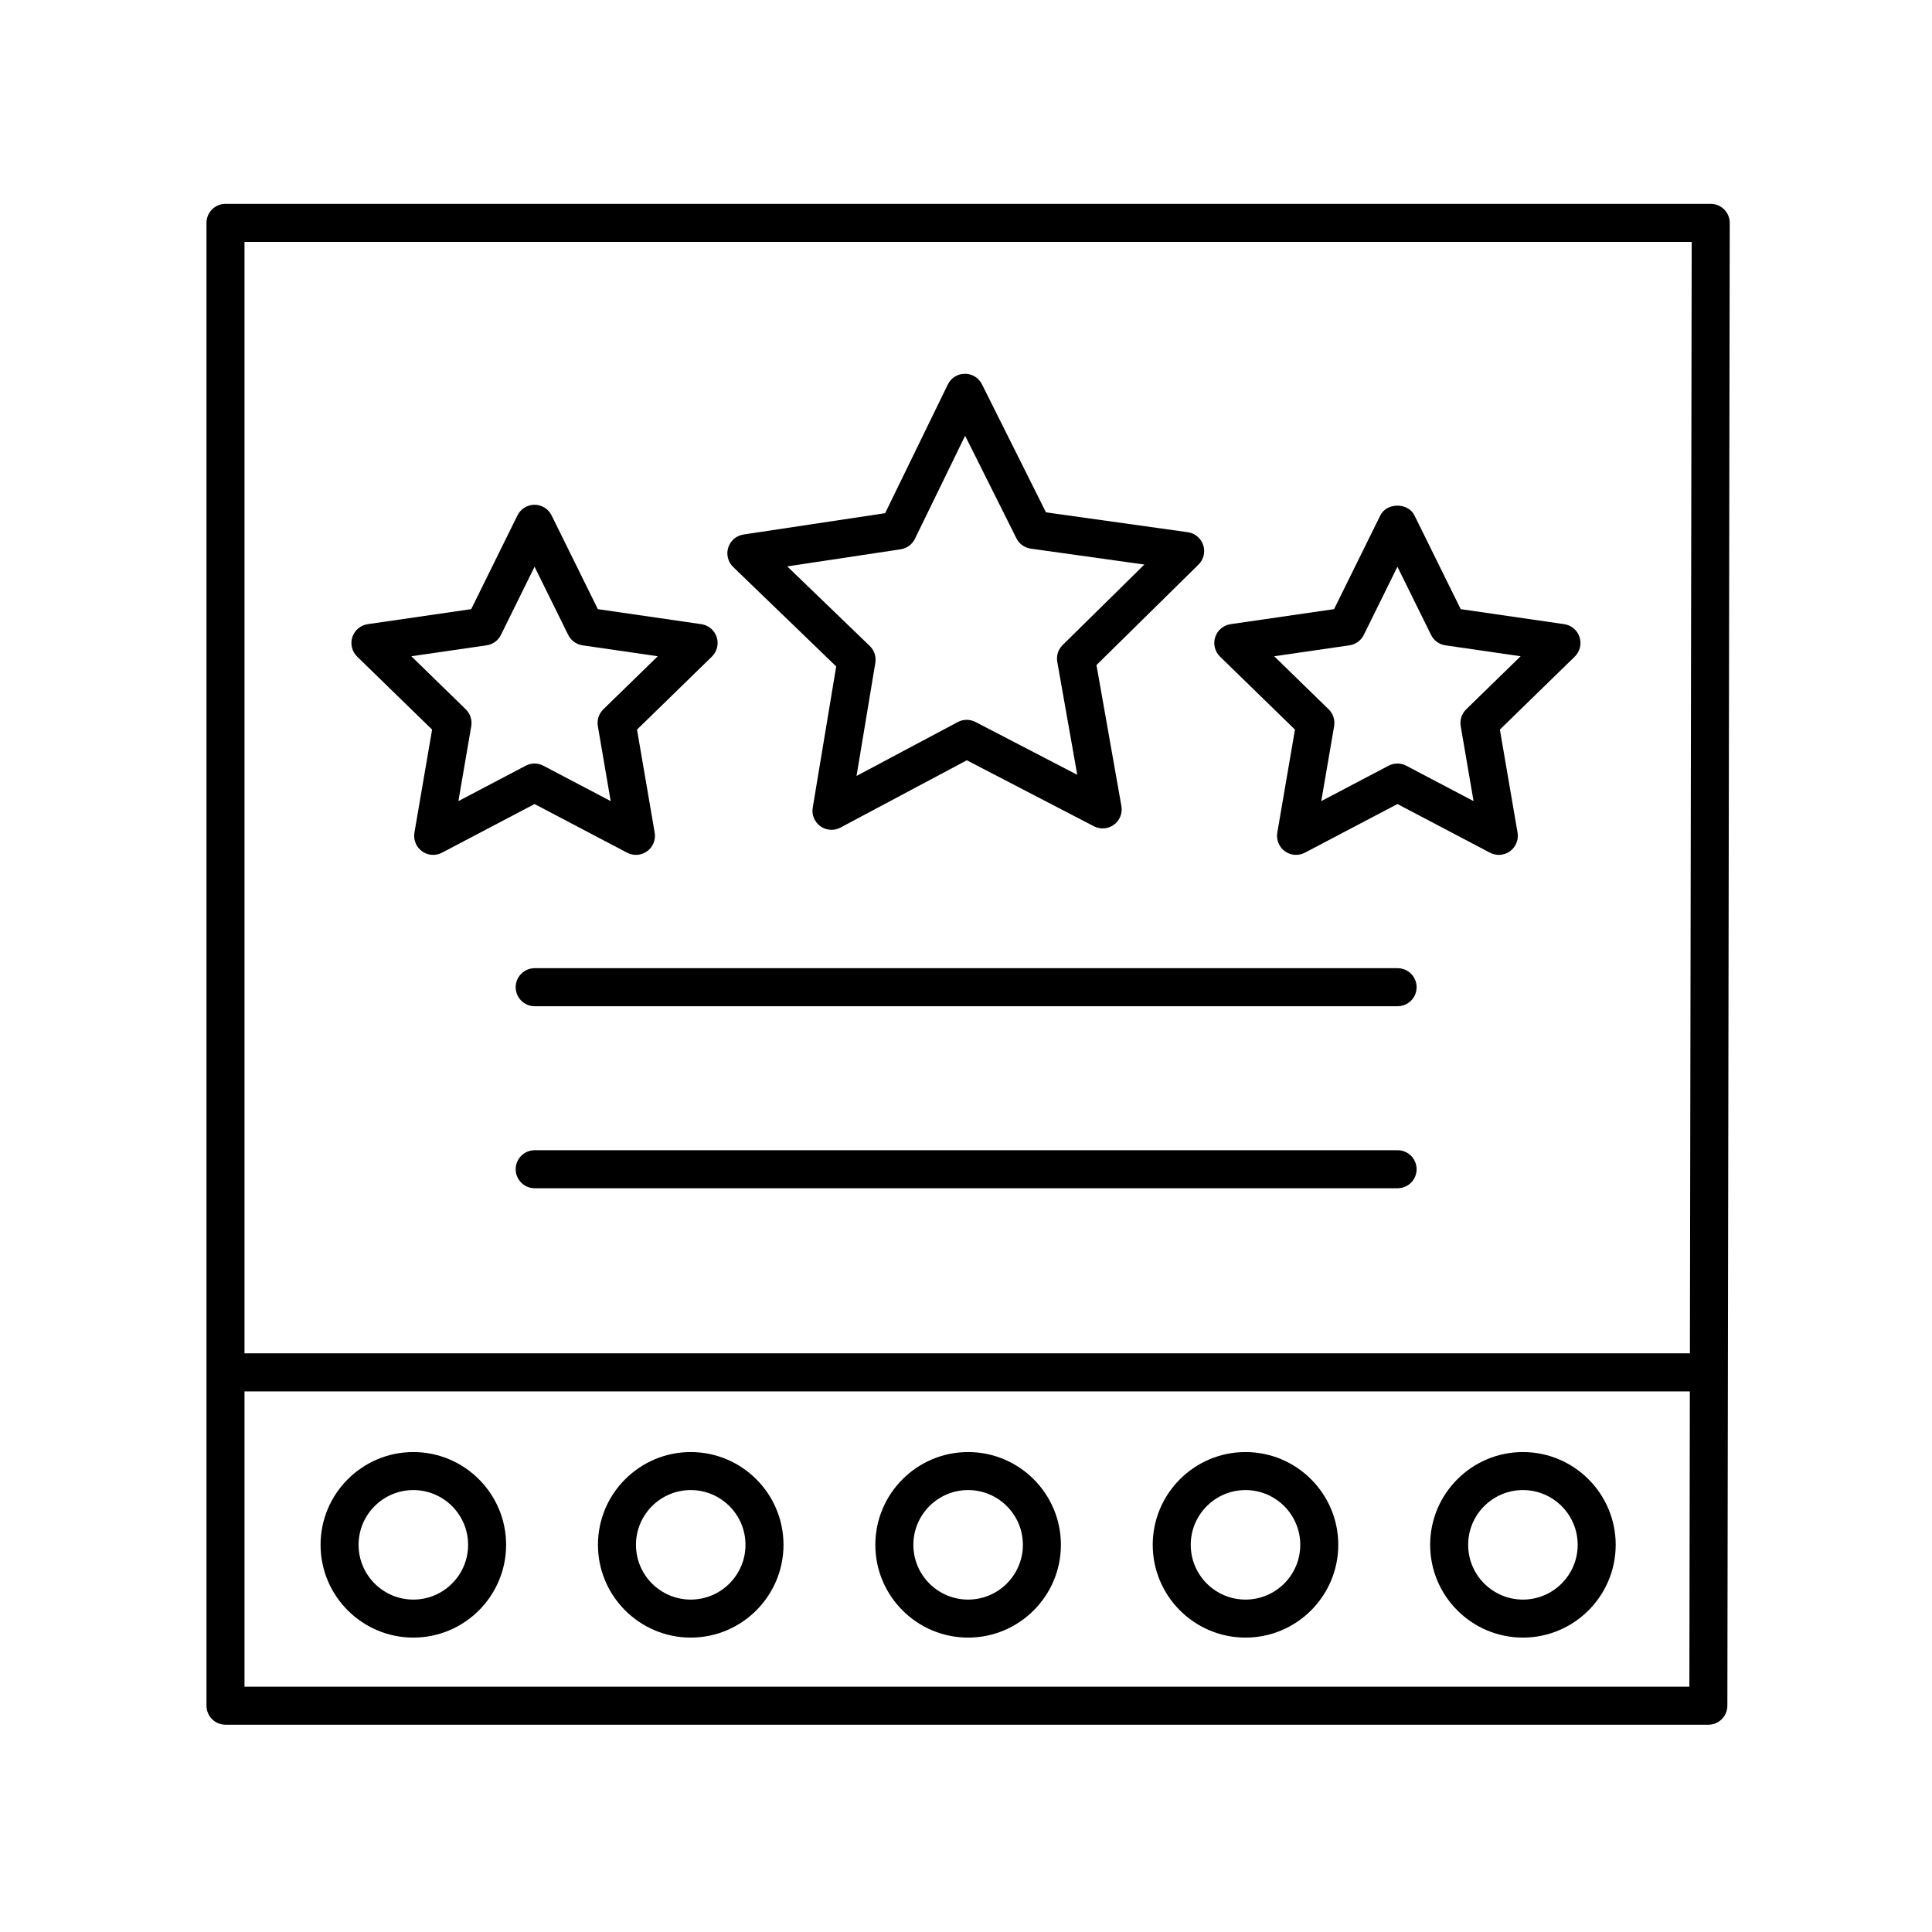
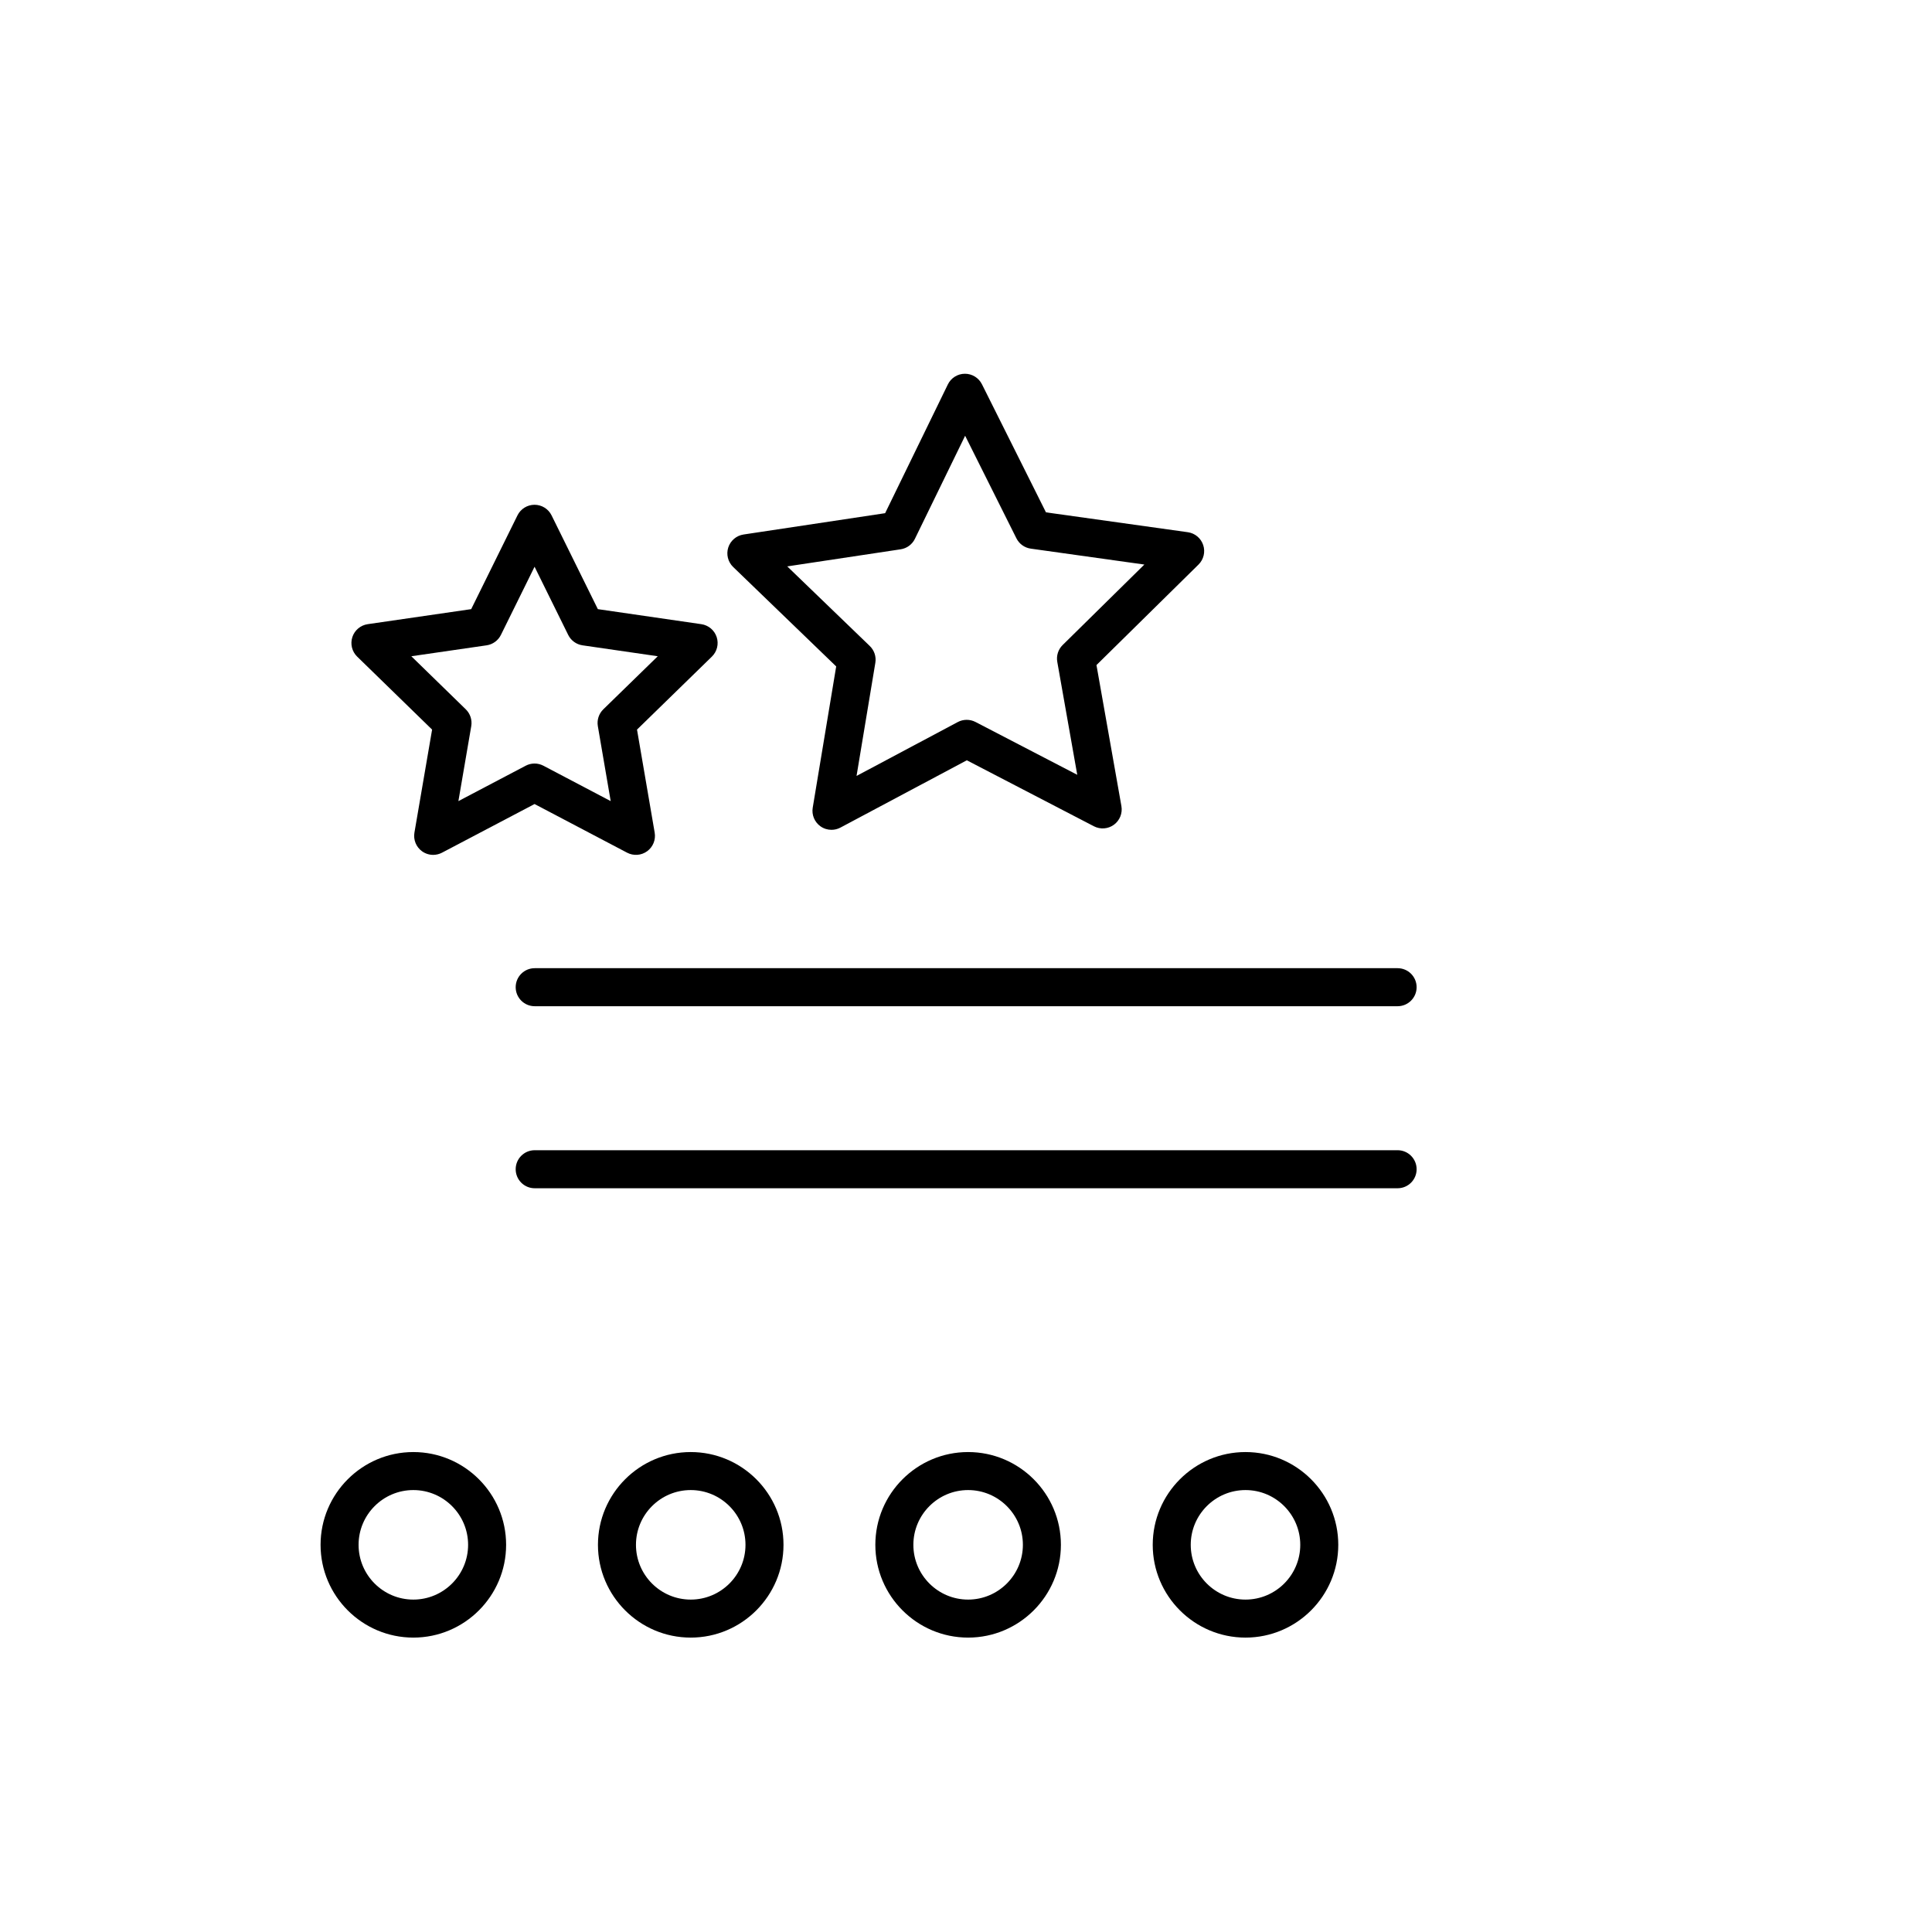
<svg xmlns="http://www.w3.org/2000/svg" fill="#000000" width="800px" height="800px" version="1.1" viewBox="144 144 512 512">
  <g>
-     <path d="m597.36 198.02h-393.6c-2.781 0-5.039 2.254-5.039 5.039v392.97c0 2.781 2.254 5.039 5.039 5.039h392.97c2.781 0 5.031-2.25 5.039-5.031l0.629-392.97c0.004-1.336-0.527-2.621-1.473-3.566-0.945-0.949-2.227-1.48-3.566-1.48zm-5.043 10.078-0.473 294.55h-383.05v-294.55zm-383.52 382.9v-78.266h383.03l-0.125 78.266z" />
    <path d="m514.38 448.82h-228.68c-2.781 0-5.039 2.254-5.039 5.039 0 2.781 2.254 5.039 5.039 5.039h228.68c2.781 0 5.039-2.254 5.039-5.039 0-2.781-2.258-5.039-5.039-5.039z" />
    <path d="m514.38 400.58h-228.68c-2.781 0-5.039 2.254-5.039 5.039 0 2.781 2.254 5.039 5.039 5.039h228.68c2.781 0 5.039-2.254 5.039-5.039 0-2.785-2.258-5.039-5.039-5.039z" />
    <path d="m253.54 528.81c-13.559 0-24.586 11.031-24.586 24.586 0 13.559 11.031 24.586 24.586 24.586 13.559 0 24.586-11.031 24.586-24.586 0-13.559-11.031-24.586-24.586-24.586zm0 39.098c-8.004 0-14.512-6.508-14.512-14.512 0-8.004 6.508-14.512 14.512-14.512 8.004 0 14.512 6.508 14.512 14.512 0 8.004-6.512 14.512-14.512 14.512z" />
    <path d="m327.05 528.81c-13.559 0-24.586 11.031-24.586 24.586 0 13.559 11.031 24.586 24.586 24.586 13.559 0 24.586-11.031 24.586-24.586 0.004-13.559-11.027-24.586-24.586-24.586zm0 39.098c-8.004 0-14.512-6.508-14.512-14.512 0-8.004 6.508-14.512 14.512-14.512 8.004 0 14.512 6.508 14.512 14.512 0 8.004-6.508 14.512-14.512 14.512z" />
    <path d="m400.56 528.81c-13.559 0-24.586 11.031-24.586 24.586 0 13.559 11.027 24.586 24.586 24.586s24.59-11.031 24.59-24.586c0-13.559-11.031-24.586-24.59-24.586zm0 39.098c-8 0-14.508-6.508-14.508-14.512 0-8.004 6.508-14.512 14.508-14.512 8.004 0 14.516 6.508 14.516 14.512-0.004 8.004-6.516 14.512-14.516 14.512z" />
    <path d="m474.07 528.81c-13.559 0-24.586 11.031-24.586 24.586 0 13.559 11.031 24.586 24.586 24.586 13.559 0 24.586-11.031 24.586-24.586 0-13.559-11.027-24.586-24.586-24.586zm0 39.098c-8.004 0-14.512-6.508-14.512-14.512 0-8.004 6.508-14.512 14.512-14.512 8.004 0 14.512 6.508 14.512 14.512 0 8.004-6.508 14.512-14.512 14.512z" />
-     <path d="m547.59 528.81c-13.559 0-24.586 11.031-24.586 24.586 0 13.559 11.031 24.586 24.586 24.586 13.559 0 24.586-11.031 24.586-24.586 0-13.559-11.031-24.586-24.586-24.586zm0 39.098c-8.004 0-14.512-6.508-14.512-14.512 0-8.004 6.508-14.512 14.512-14.512 8.004 0 14.512 6.508 14.512 14.512 0 8.004-6.512 14.512-14.512 14.512z" />
    <path d="m258.51 337.35-4.684 27.312c-0.32 1.891 0.457 3.801 2.004 4.926 0.879 0.637 1.918 0.961 2.961 0.961 0.801 0 1.605-0.191 2.344-0.578l24.527-12.895 24.527 12.895c1.699 0.887 3.758 0.746 5.305-0.383 1.551-1.125 2.328-3.039 2.004-4.926l-4.684-27.312 19.844-19.344c1.371-1.34 1.867-3.344 1.273-5.164-0.594-1.824-2.168-3.152-4.07-3.43l-27.426-3.984-12.262-24.848c-0.848-1.719-2.602-2.809-4.519-2.809s-3.672 1.09-4.519 2.809l-12.262 24.848-27.426 3.984c-1.898 0.277-3.477 1.605-4.07 3.43-0.594 1.824-0.098 3.824 1.273 5.164zm14.441-22.332c1.641-0.238 3.059-1.27 3.797-2.758l8.918-18.07 8.914 18.07c0.734 1.488 2.152 2.519 3.797 2.758l19.941 2.894-14.434 14.066c-1.188 1.16-1.727 2.828-1.449 4.461l3.406 19.863-17.836-9.379c-1.465-0.773-3.223-0.773-4.688 0l-17.836 9.379 3.406-19.863c0.277-1.633-0.262-3.301-1.449-4.461l-14.434-14.066z" />
    <path d="m365.6 320.61-6.219 37.438c-0.316 1.891 0.473 3.797 2.031 4.918 0.875 0.629 1.902 0.945 2.941 0.945 0.812 0 1.625-0.195 2.367-0.59l33.5-17.836 33.68 17.488c1.707 0.879 3.758 0.727 5.305-0.41s2.312-3.051 1.98-4.941l-6.609-37.371 27.039-26.633c1.367-1.344 1.852-3.352 1.246-5.172-0.602-1.82-2.184-3.141-4.082-3.406l-37.586-5.262-16.969-33.945c-0.855-1.707-2.598-2.785-4.508-2.785h-0.027c-1.918 0.012-3.664 1.105-4.5 2.832l-16.621 34.117-37.523 5.652c-1.898 0.285-3.465 1.625-4.051 3.449-0.582 1.828-0.078 3.828 1.301 5.16zm17.082-31.039c1.641-0.246 3.055-1.285 3.777-2.773l13.312-27.32 13.59 27.184c0.742 1.484 2.164 2.508 3.809 2.734l30.098 4.215-21.652 21.324c-1.18 1.164-1.715 2.832-1.426 4.469l5.293 29.926-26.973-14.004c-1.469-0.754-3.231-0.754-4.688 0.023l-26.828 14.281 4.981-29.98c0.273-1.637-0.277-3.301-1.473-4.453l-21.871-21.098z" />
-     <path d="m487.18 337.35-4.684 27.312c-0.32 1.891 0.457 3.801 2.004 4.926 1.555 1.129 3.609 1.273 5.305 0.383l24.527-12.895 24.527 12.895c0.738 0.387 1.543 0.578 2.344 0.578 1.043 0 2.082-0.324 2.961-0.961 1.551-1.125 2.328-3.039 2.004-4.926l-4.684-27.312 19.844-19.344c1.371-1.34 1.867-3.344 1.273-5.164-0.594-1.824-2.168-3.152-4.07-3.43l-27.426-3.984-12.262-24.848c-1.703-3.438-7.34-3.438-9.039 0l-12.262 24.848-27.426 3.984c-1.898 0.277-3.477 1.605-4.07 3.43-0.594 1.824-0.098 3.824 1.273 5.164zm14.441-22.332c1.645-0.238 3.059-1.27 3.797-2.758l8.914-18.07 8.918 18.07c0.734 1.488 2.156 2.519 3.797 2.758l19.941 2.894-14.434 14.066c-1.188 1.16-1.727 2.828-1.449 4.461l3.406 19.863-17.836-9.379c-0.734-0.387-1.539-0.578-2.344-0.578s-1.609 0.191-2.344 0.578l-17.836 9.379 3.406-19.863c0.277-1.633-0.262-3.301-1.449-4.461l-14.434-14.066z" />
  </g>
</svg>